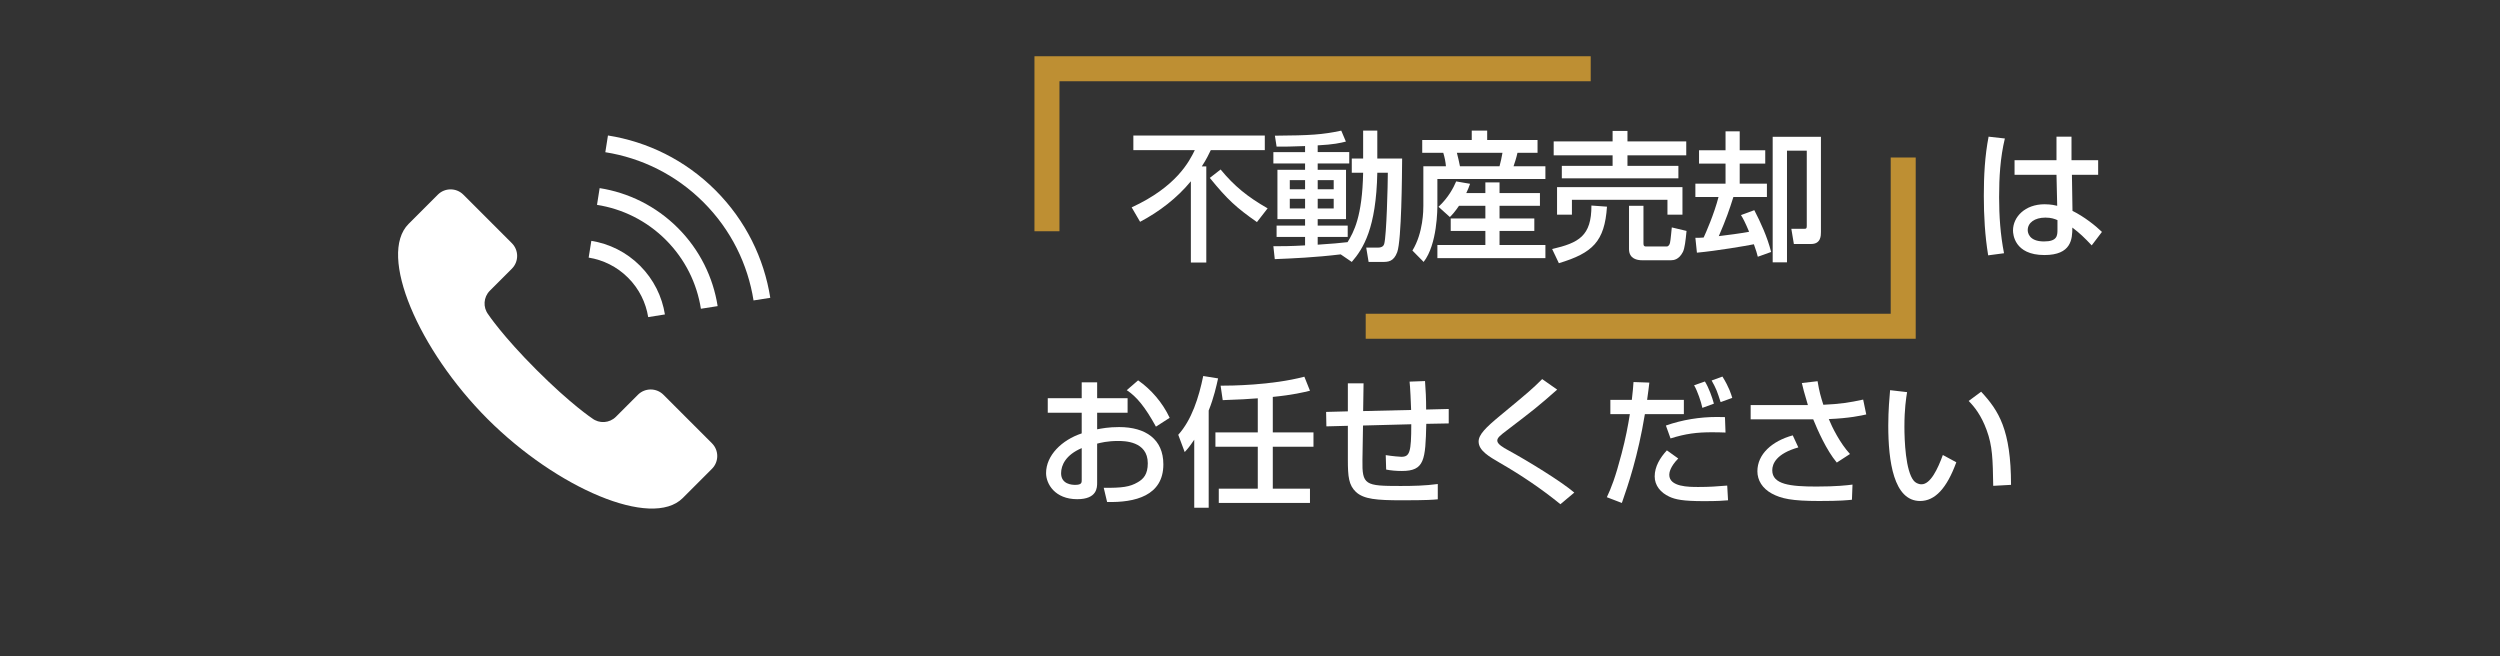
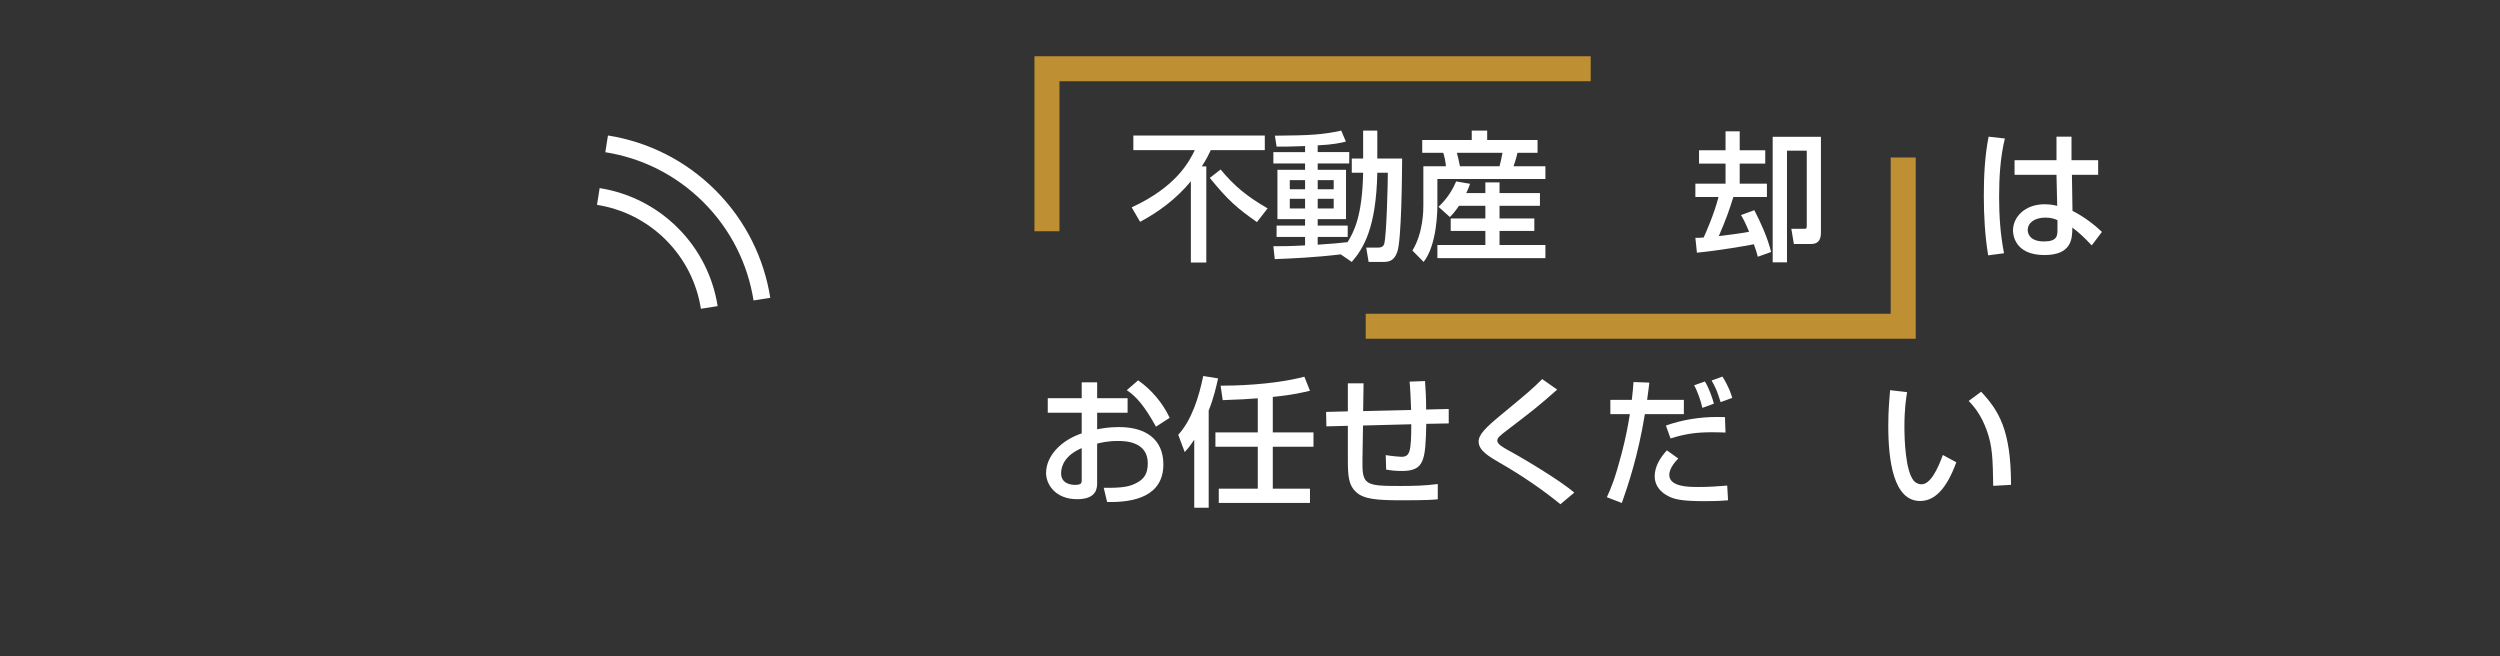
<svg xmlns="http://www.w3.org/2000/svg" id="_レイヤー_1" data-name="レイヤー 1" viewBox="0 0 400 105">
  <rect x="0" y="0" width="400" height="105" fill="#333333" stroke="none" />
  <defs>
    <style>
      .cls-1 {
        fill: #be8f33;
      }

      .cls-1, .cls-2 {
        stroke-width: 0px;
      }

      .cls-2 {
        fill: #fff;
      }
    </style>
  </defs>
  <g>
    <g>
      <polygon class="cls-1" points="169.513 37 165.513 37 165.513 9 254.513 9 254.513 13 169.513 13 169.513 37" />
      <polygon class="cls-1" points="306.513 54.2 218.513 54.2 218.513 50.2 302.513 50.2 302.513 25.2 306.513 25.2 306.513 54.2" />
    </g>
    <g>
      <path class="cls-2" d="m190.539,29.004c-2.222,2.693-5.027,4.848-8.125,6.486l-1.347-2.312c7.16-3.3,9.202-7.317,10.101-9.158h-9.831v-2.334h21.031v2.334h-8.642c-.292.606-.674,1.437-1.437,2.604h.718v15.376h-2.469v-12.996Zm4.759-1.886c2.199,2.671,4.31,4.377,7.52,6.218l-1.706,2.199c-3.3-2.312-4.714-3.591-7.542-7.07l1.729-1.347Z" />
      <path class="cls-2" d="m214.513,40.698c-4.085.493-7.744.65-10.55.763l-.224-2.065c1.302,0,2.716,0,5.072-.134v-1.348h-4.557v-1.817h4.557v-1.033h-4.422v-7.9h4.422v-1.01h-5.072v-1.818h5.072v-.965c-2.132.09-3.457.09-4.557.09l-.27-1.751c5.724-.045,7.542-.157,10.617-.809l.74,1.751c-.897.225-1.93.472-4.511.606v1.077h5.05v1.818h-5.05v1.01h4.533v7.9h-4.533v1.033h4.803v1.817h-4.803v1.235c2.267-.135,3.546-.27,4.78-.404.988-1.616,2.357-4.085,2.492-11.11h-1.818v-2.268h1.818v-4.467h2.267v4.467h3.973c-.022,2.671-.09,13.063-.785,14.972-.584,1.571-1.481,1.571-2.447,1.571h-2.132l-.382-2.29h1.841c.83,0,.965-.403,1.032-.583.382-1.279.584-9.675.584-11.402h-1.684c-.18,8.865-2.222,12.12-4.085,14.275l-1.773-1.212Zm-8.147-11.874v1.459h2.446v-1.459h-2.446Zm0,2.985v1.549h2.446v-1.549h-2.446Zm4.467-2.985v1.459h2.559v-1.459h-2.559Zm0,2.985v1.549h2.559v-1.549h-2.559Z" />
      <path class="cls-2" d="m227.556,22.404h7.923v-1.504h2.469v1.504h8.059v2.043h-3.21c-.18.83-.494,1.773-.629,2.154h5.096v2.043h-17.283v4.062c0,.719,0,6.397-2.2,9.203l-1.795-1.818c1.75-2.851,1.75-6.532,1.75-7.16v-6.33h3.614c-.067-.74-.202-1.414-.427-2.154h-3.366v-2.043Zm5.881,10.527c-.674.987-1.033,1.369-1.459,1.796l-1.818-1.639c1.571-1.459,2.401-3.053,2.828-4.062l2.222.381c-.202.562-.336.943-.605,1.481h3.053v-1.705h2.267v1.705h6.465v2.043h-6.465v2.021h5.566v1.997h-5.566v2.245h7.34v2.109h-17.283v-2.109h7.677v-2.245h-5.545v-1.997h5.545v-2.021h-4.22Zm-.337-8.484c.135.449.381,1.616.493,2.154h6.33c.202-.74.337-1.392.472-2.154h-7.295Z" />
-       <path class="cls-2" d="m257.118,33.066c-.382,5.589-2.29,7.407-7.699,9.046l-1.077-2.268c4.242-.987,6.307-2.064,6.284-6.958l2.492.18Zm-8.529-10.438h9.427v-1.684h2.379v1.684h9.405v2.223h-9.405v1.683h8.148v1.998h-18.652v-1.998h8.125v-1.683h-9.427v-2.223Zm.538,7.317h20.066v4.399h-2.401v-2.379h-15.285v2.379h-2.38v-4.399Zm20.718,7.003c-.157,1.616-.292,2.783-.584,3.367-.628,1.234-1.481,1.324-1.885,1.324h-4.691c-.674,0-2.043-.202-2.043-1.773v-6.936h2.312v5.971c0,.314.022.538.426.538h3.322c.157,0,.404-.179.494-.561.112-.449.246-2.155.291-2.491l2.357.561Z" />
      <path class="cls-2" d="m281.248,41.079c-.134-.538-.269-1.01-.628-1.997-1.212.246-5.948,1.055-9.113,1.347l-.247-2.38c.517,0,.831,0,1.325-.045.336-.718,1.683-3.771,2.379-6.486h-3.704v-2.133h4.826v-3.209h-4.242v-2.133h4.242v-3.03h2.267v3.03h4.086v2.133h-4.086v3.209h4.354v2.133h-5.364c-.65,2.064-1.145,3.501-2.334,6.263,1.639-.202,3.277-.404,4.848-.696-.695-1.661-.987-2.154-1.302-2.671l2.133-.786c1.01,1.953,2.087,4.287,2.693,6.689l-2.133.763Zm10.101-19.19v15.218c0,.584,0,1.931-1.57,1.931h-2.762l-.403-2.425h2.02c.404,0,.449-.09.449-.493v-12.009h-3.165v17.867h-2.289v-20.089h7.721Z" />
      <path class="cls-2" d="m320.778,22.157c-.74,3.053-.92,6.218-.92,9.383,0,3.03.202,5.993.785,8.979l-2.536.336c-.517-3.142-.695-6.329-.695-9.517,0-3.165.156-6.353.763-9.472l2.604.291Zm8.26,3.479v-3.771h2.402v3.771h4.265v2.334h-4.197l.09,5.769c1.862.921,3.703,2.38,4.713,3.367l-1.638,2.155c-1.235-1.303-1.863-1.908-3.098-2.852,0,1.818-.135,4.399-4.467,4.399-4.826,0-5.028-3.366-5.028-3.928,0-2.177,1.931-4.197,5.051-4.197.225,0,1.055,0,2.02.247l-.112-4.961h-6.711v-2.334h6.711Zm.157,9.584c-.471-.202-1.01-.403-1.93-.403-1.729,0-2.828.83-2.828,1.997,0,.359.157,1.818,2.604,1.818,2.109,0,2.154-.92,2.154-1.886v-1.526Z" />
      <path class="cls-2" d="m173.075,61.171h2.469v2.536h4.871v2.334h-4.871v2.648c.696-.135,1.818-.358,3.524-.358,4.242,0,7.07,1.952,7.07,5.97,0,5.028-4.534,6.128-9.001,6.016l-.538-2.267c2.917.022,4.175-.135,5.454-.898.897-.516,1.594-1.257,1.594-3.029,0-3.569-3.816-3.569-4.759-3.569-1.729,0-2.806.292-3.345.427v6.262c0,.764,0,2.627-3.188,2.627-3.568,0-4.982-2.447-4.982-4.175,0-2.829,2.514-5.298,5.701-6.353v-3.3h-5.432v-2.334h5.432v-2.536Zm0,10.526c-2.536,1.078-3.3,2.716-3.3,4.018,0,1.773,1.751,1.863,2.245,1.863,1.055,0,1.055-.359,1.055-.785v-5.096Zm9.023-10.841c2.064,1.437,3.905,3.546,5.05,5.993l-2.199,1.414c-1.751-3.188-3.098-4.804-4.669-5.836l1.818-1.571Z" />
      <path class="cls-2" d="m191.078,70.351c-.785,1.167-1.032,1.437-1.526,1.976l-1.032-2.761c2.154-2.38,3.3-5.993,3.995-9.405l2.379.382c-.269,1.212-.673,3.075-1.504,5.14v15.556h-2.312v-10.887Zm10.168-6.621c-1.369.112-2.918.202-5.611.292l-.337-2.312c1.571,0,8.103-.045,13.4-1.437l.897,2.245c-.942.225-2.716.673-5.948.987v5.679h6.51v2.289h-6.51v6.712h5.948v2.289h-14.59v-2.289h6.24v-6.712h-6.778v-2.289h6.778v-5.454Z" />
      <path class="cls-2" d="m228.003,60.969c.112,1.437.18,2.828.18,4.557l3.613-.09v2.312l-3.591.067c-.135,5.791-.27,7.542-3.905,7.542-.854,0-1.706-.067-2.515-.225l-.067-2.312c1.101.179,2.335.269,2.492.269,1.347,0,1.594-.718,1.594-5.207l-7.722.202-.09,5.477c-.067,4.062.404,4.197,6.105,4.197,1.975,0,3.973-.045,5.948-.314v2.447c-.719.067-1.594.156-5.769.156-4.041,0-6.061-.179-7.317-1.324-1.168-1.1-1.302-2.469-1.302-5.162v-5.432l-3.435.09-.045-2.312,3.479-.09v-4.488h2.514l-.067,4.443,7.677-.179c-.022-.898-.157-3.839-.247-4.534l2.469-.09Z" />
      <path class="cls-2" d="m249.665,80.676c-3.03-2.469-6.263-4.646-9.652-6.599-1.817-1.056-3.434-1.998-3.434-3.435,0-1.1,1.122-2.222,3.456-4.152,4.534-3.748,5.141-4.265,6.712-5.836l2.401,1.684c-3.165,2.783-3.659,3.165-8.036,6.509-1.1.831-1.548,1.189-1.548,1.661,0,.562,1.01,1.122,1.66,1.481,3.3,1.796,8.619,5.073,10.662,6.823l-2.222,1.863Z" />
      <path class="cls-2" d="m263.896,61.216c-.09.74-.18,1.526-.358,2.761h5.88v2.289h-6.239c-1.1,6.711-2.671,11.312-3.682,14.208l-2.401-.92c.696-1.481,1.347-3.098,2.356-6.958.651-2.47,1.033-4.489,1.324-6.33h-3.119v-2.289h3.434c.157-1.302.225-2.155.27-2.851l2.536.09Zm4.624,12.143c-1.302,1.324-1.437,2.268-1.437,2.604,0,1.953,3.12,1.953,4.669,1.953,1.818,0,2.896-.09,4.602-.225l.134,2.356c-.785.067-1.66.135-3.838.135-3.434,0-4.602-.269-5.566-.718-1.369-.629-2.334-1.773-2.334-3.232,0-1.594.875-3.008,1.952-4.175l1.818,1.302Zm7.564-4.152c-.651-.022-1.257-.045-2.155-.045-2.446,0-4.22.225-6.644.987l-.741-2.064c2.627-.921,5.388-1.369,8.171-1.369.493,0,.83,0,1.279.022l.09,2.469Zm-3.704-3.95c-.202-.966-.785-2.693-1.324-3.614l1.729-.605c.606.965,1.189,2.581,1.437,3.546l-1.841.674Zm2.918-.921c-.561-1.728-.673-2.087-1.437-3.456l1.729-.629c1.077,1.729,1.392,2.828,1.571,3.412l-1.863.673Z" />
-       <path class="cls-2" d="m290.811,60.991c.292,1.751.494,2.401.921,3.771,2.604-.112,4.242-.359,6.374-.83l.494,2.379c-.786.18-2.693.606-5.993.741.517,1.279,1.796,3.86,3.39,5.589l-2.11,1.369c-1.661-1.976-3.075-5.208-3.771-6.914h-10.011v-2.289h9.157c-.583-1.908-.808-2.851-.965-3.523l2.514-.292Zm-3.075,10.594c-3.501.988-4.175,2.604-4.175,3.659,0,2.267,2.851,2.604,7.07,2.604,3.188,0,4.961-.202,5.769-.314l-.09,2.425c-.718.066-1.728.201-5.252.201-4.377,0-6.061-.381-7.564-1.189-1.526-.83-2.312-2.132-2.312-3.568,0-2.738,2.334-4.826,5.656-5.746l.897,1.93Z" />
      <path class="cls-2" d="m305.133,62.742c-.157.987-.427,2.671-.427,5.521,0,2.199.18,7.093,1.504,8.664.225.269.674.561,1.234.561,1.437,0,2.604-2.469,3.412-4.69l2.154,1.167c-1.526,4.175-3.411,6.194-5.791,6.194-4.242,0-5.095-6.396-5.095-12.053,0-2.514.202-4.624.292-5.679l2.716.314Zm13.781,14.993c-.067-4.22-.112-6.396-1.055-8.934-.853-2.334-1.953-3.726-2.873-4.646l1.998-1.481c2.806,3.029,4.78,6.082,4.78,14.903l-2.851.157Z" />
    </g>
  </g>
  <g>
-     <path class="cls-2" d="m113.913,70.925l-7.762-7.763c-1.127-1.127-2.955-1.127-4.085,0l-3.521,3.524c-1.028,1.028-2.662,1.131-3.811.241,0,0-3.367-2.22-8.874-7.726-5.507-5.507-7.726-8.875-7.726-8.875-.89-1.149-.786-2.781.242-3.811l3.521-3.52c1.129-1.128,1.129-2.958,0-4.086l-7.762-7.762c-1.128-1.128-2.955-1.128-4.084,0-.026.026-.419.42-4.68,4.682-4.964,4.963,1.602,20.169,12.646,31.216,11.046,11.045,26.253,17.609,31.216,12.648,4.261-4.264,4.654-4.657,4.68-4.683,1.129-1.127,1.129-2.956 0-4.083Z" />
    <g>
      <path class="cls-2" d="m120.566,48.07l2.679-.422c-.994-6.294-3.917-12.352-8.768-17.203-4.852-4.852-10.912-7.776-17.204-8.769l-.422,2.679c5.753.91,11.27,3.571,15.708,8.008,4.436,4.437,7.097,9.955,8.006,15.707Z" />
      <path class="cls-2" d="m112.144,49.401l2.679-.422c-.717-4.576-2.84-8.985-6.368-12.512-3.529-3.527-7.937-5.65-12.512-6.369l-.422,2.68c4.034.635,7.903,2.496,11.016,5.607,3.111,3.114,4.973,6.981,5.607,11.016Z" />
-       <path class="cls-2" d="m103.708,50.736l2.678-.425c-.453-2.848-1.783-5.596-3.98-7.794-2.197-2.197-4.945-3.526-7.794-3.98l-.427,2.678c2.31.371,4.52,1.438,6.303,3.22,1.783,1.783,2.851,3.993,3.221,6.302Z" />
    </g>
  </g>
</svg>